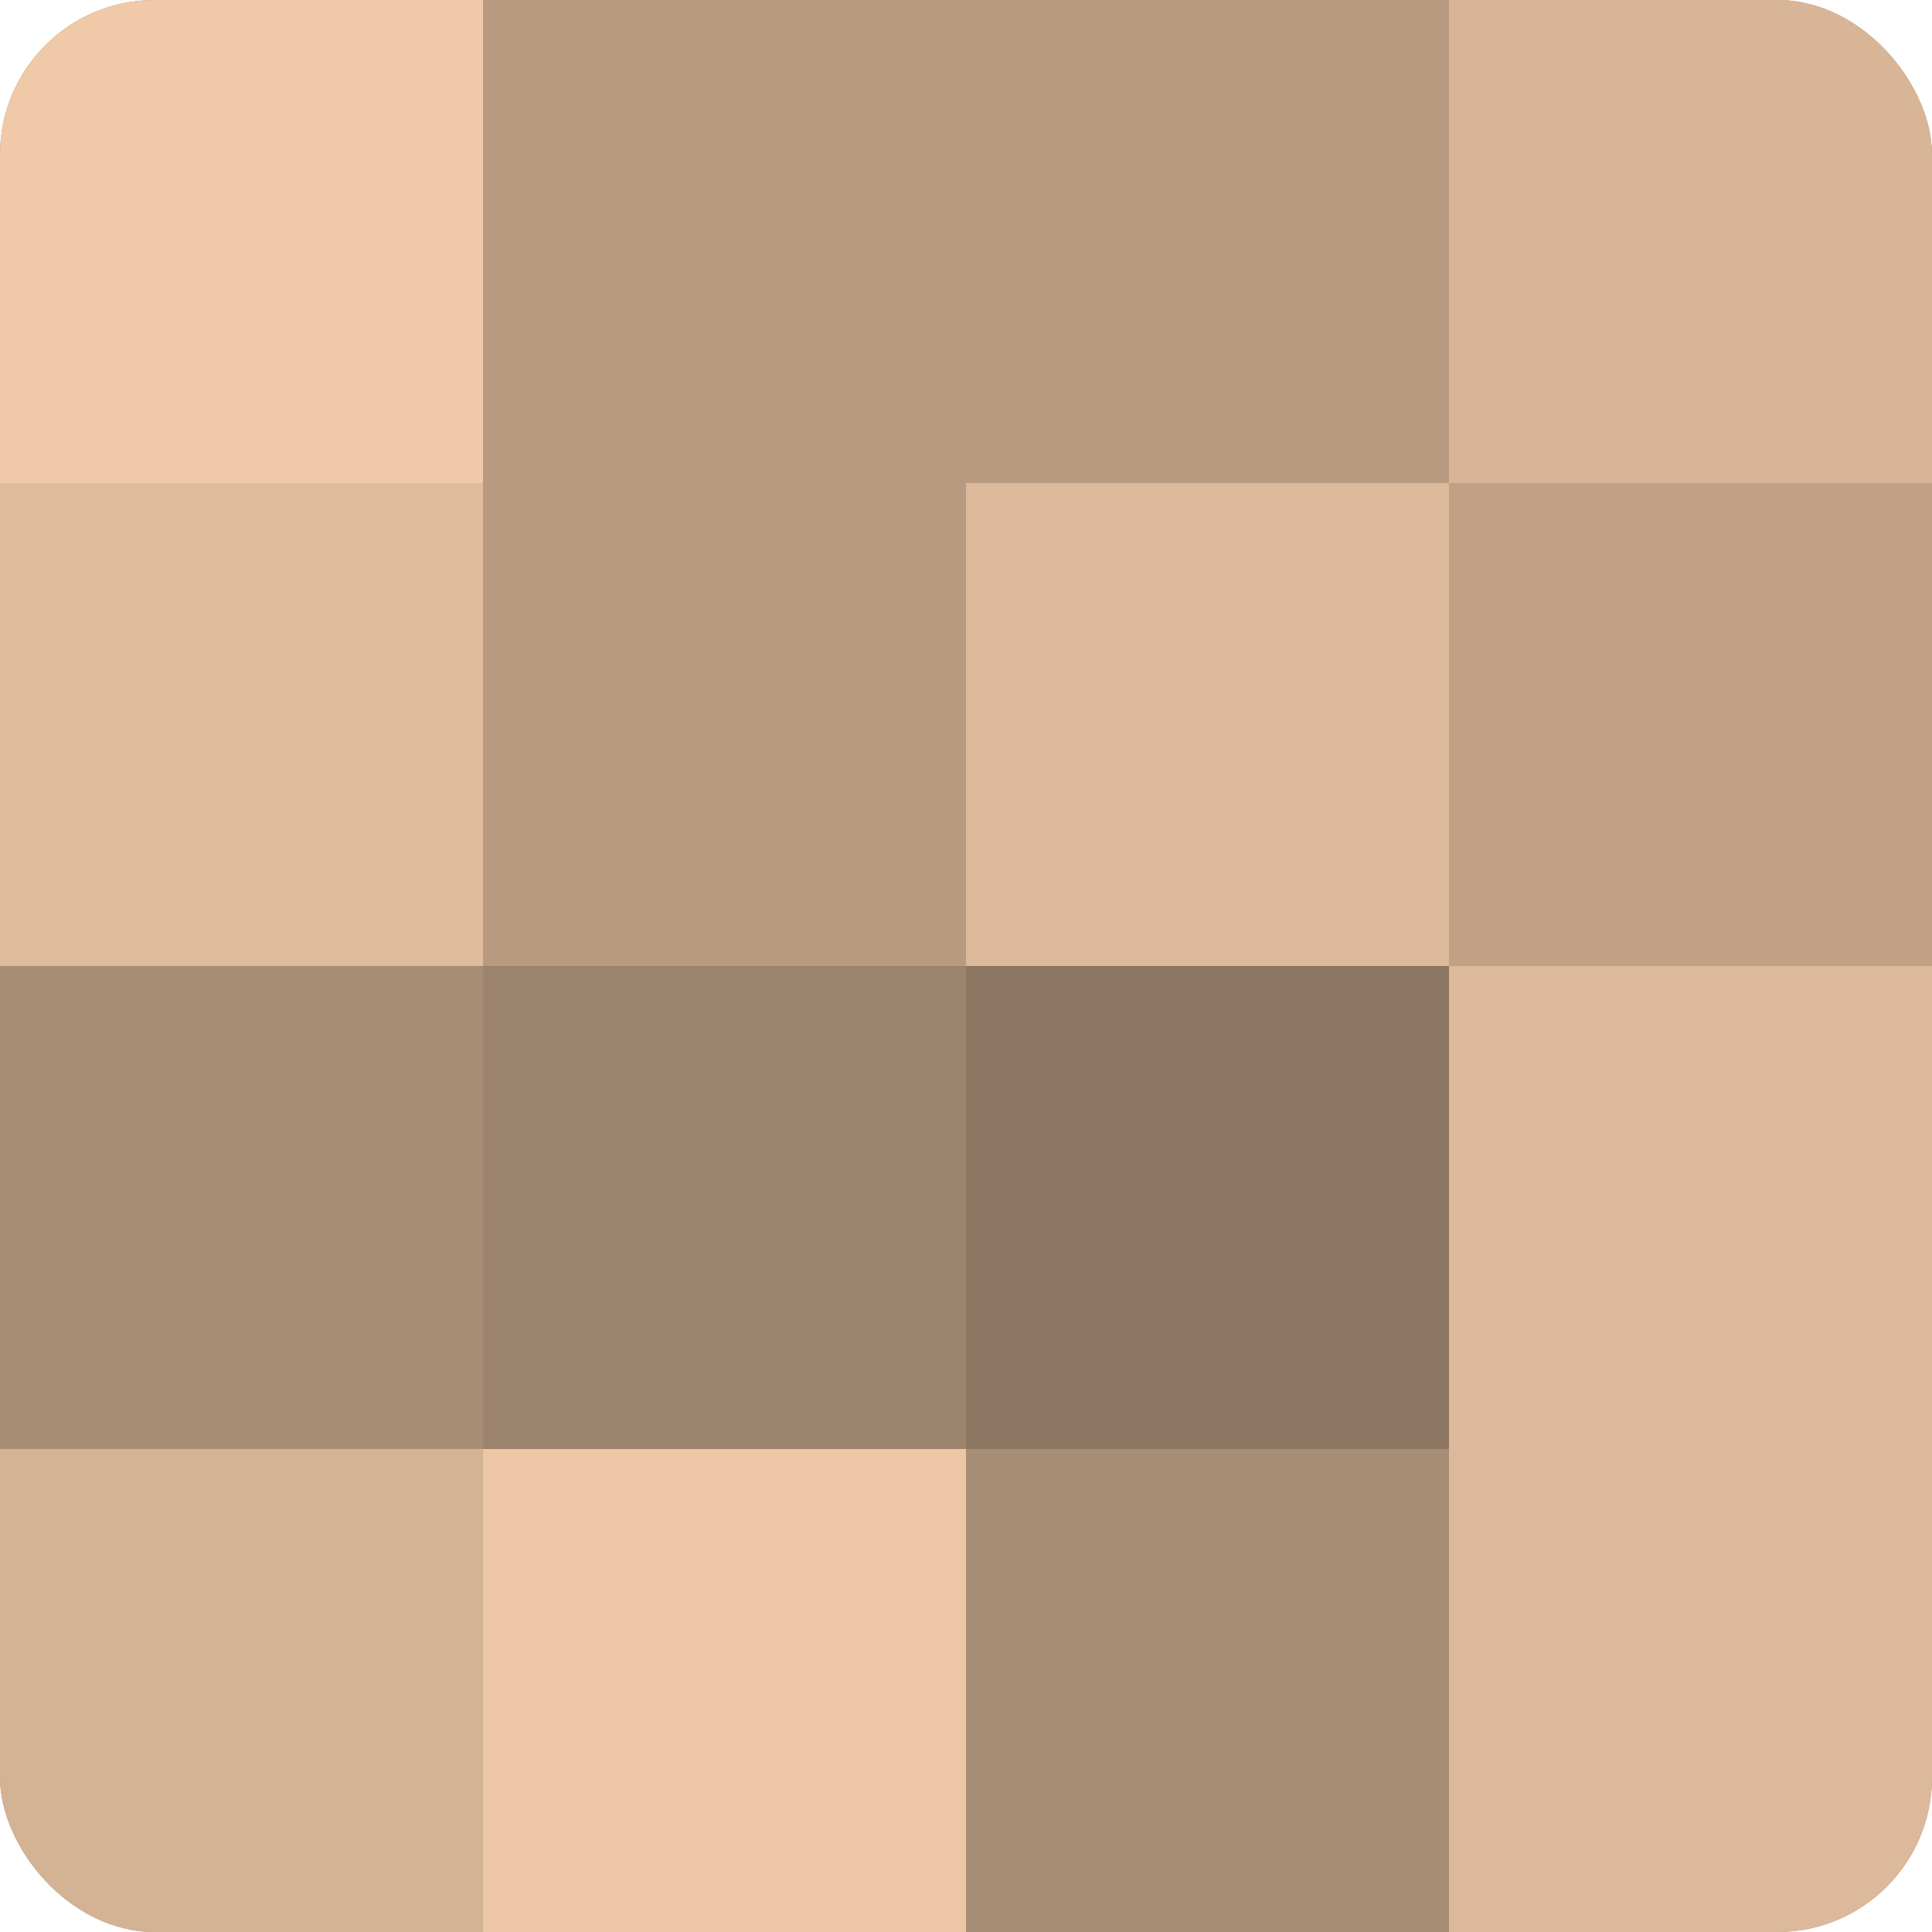
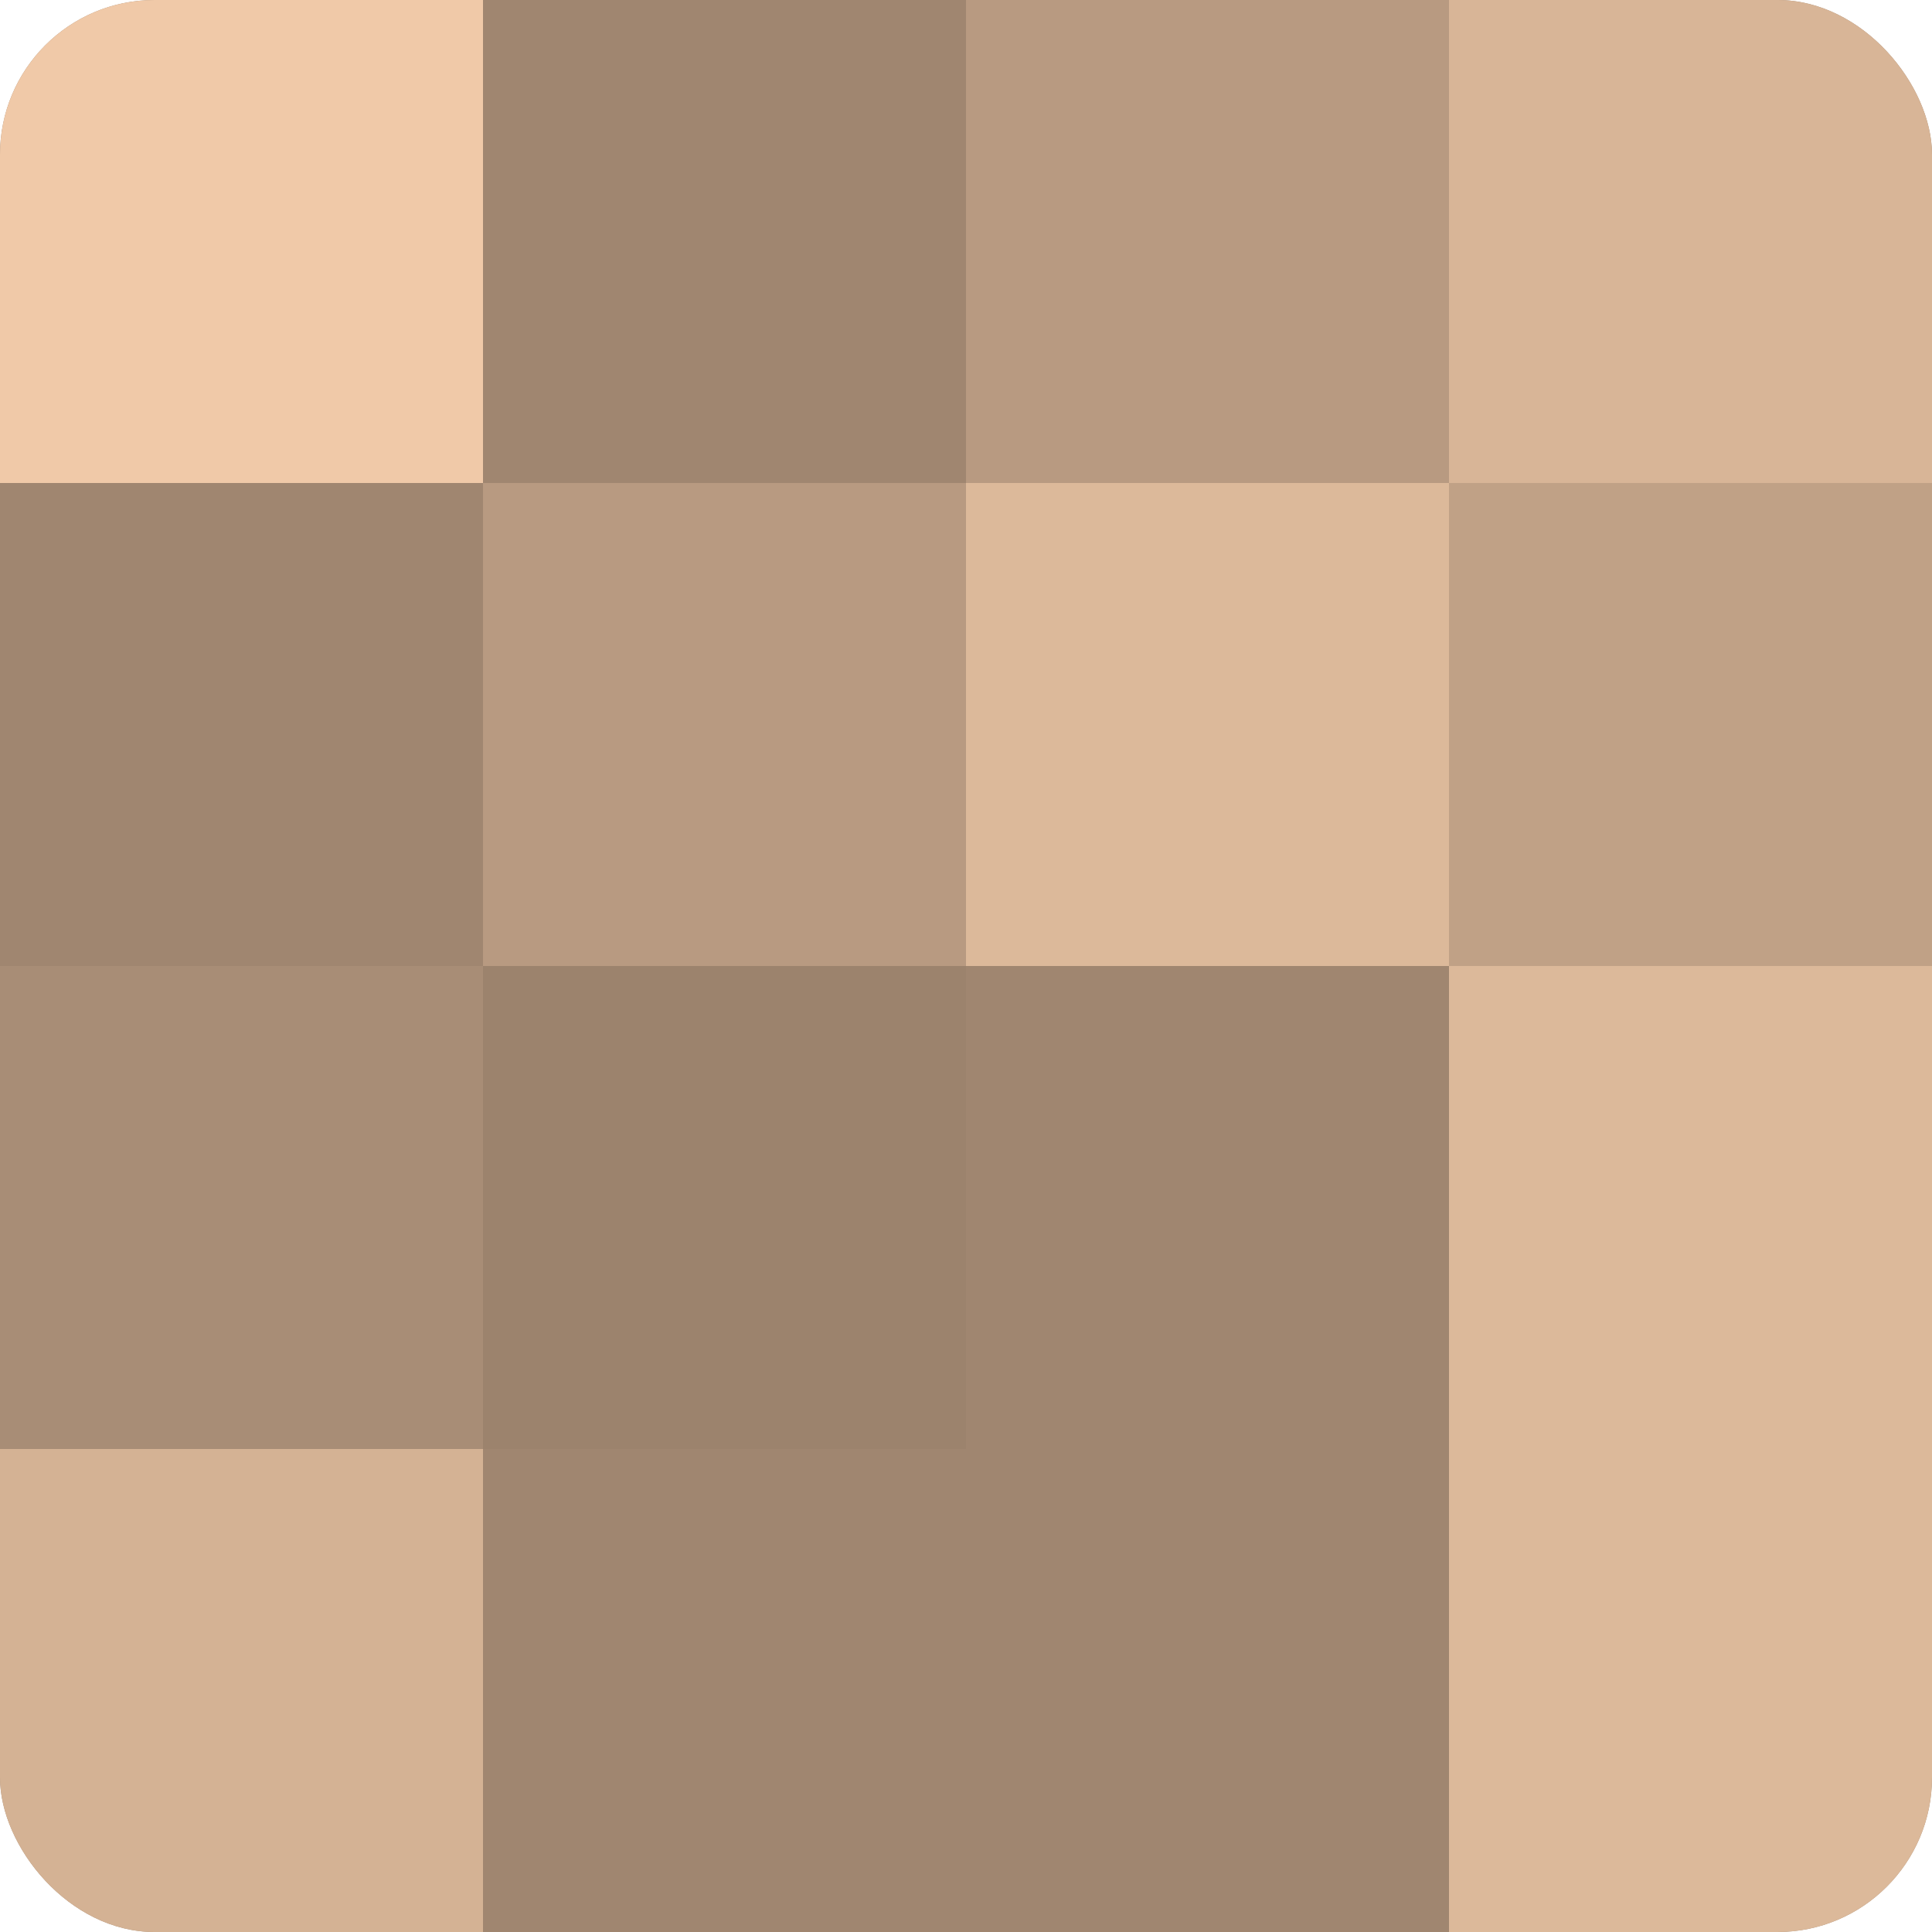
<svg xmlns="http://www.w3.org/2000/svg" width="60" height="60" viewBox="0 0 100 100" preserveAspectRatio="xMidYMid meet">
  <defs>
    <clipPath id="c" width="100" height="100">
      <rect width="100" height="100" rx="8" ry="8" />
    </clipPath>
  </defs>
  <g clip-path="url(#c)">
    <rect width="100" height="100" fill="#a08670" />
    <rect width="25" height="25" fill="#f0c9a8" />
-     <rect y="25" width="25" height="25" fill="#e0bc9d" />
    <rect y="50" width="25" height="25" fill="#a88d76" />
    <rect y="75" width="25" height="25" fill="#d4b294" />
-     <rect x="25" width="25" height="25" fill="#b89a81" />
    <rect x="25" y="25" width="25" height="25" fill="#b89a81" />
    <rect x="25" y="50" width="25" height="25" fill="#9c836d" />
-     <rect x="25" y="75" width="25" height="25" fill="#ecc6a5" />
    <rect x="50" width="25" height="25" fill="#b89a81" />
    <rect x="50" y="25" width="25" height="25" fill="#dcb99a" />
-     <rect x="50" y="50" width="25" height="25" fill="#8c7662" />
-     <rect x="50" y="75" width="25" height="25" fill="#a88d76" />
    <rect x="75" width="25" height="25" fill="#d8b597" />
    <rect x="75" y="25" width="25" height="25" fill="#c0a186" />
    <rect x="75" y="50" width="25" height="25" fill="#dcb99a" />
    <rect x="75" y="75" width="25" height="25" fill="#dcb99a" />
  </g>
</svg>